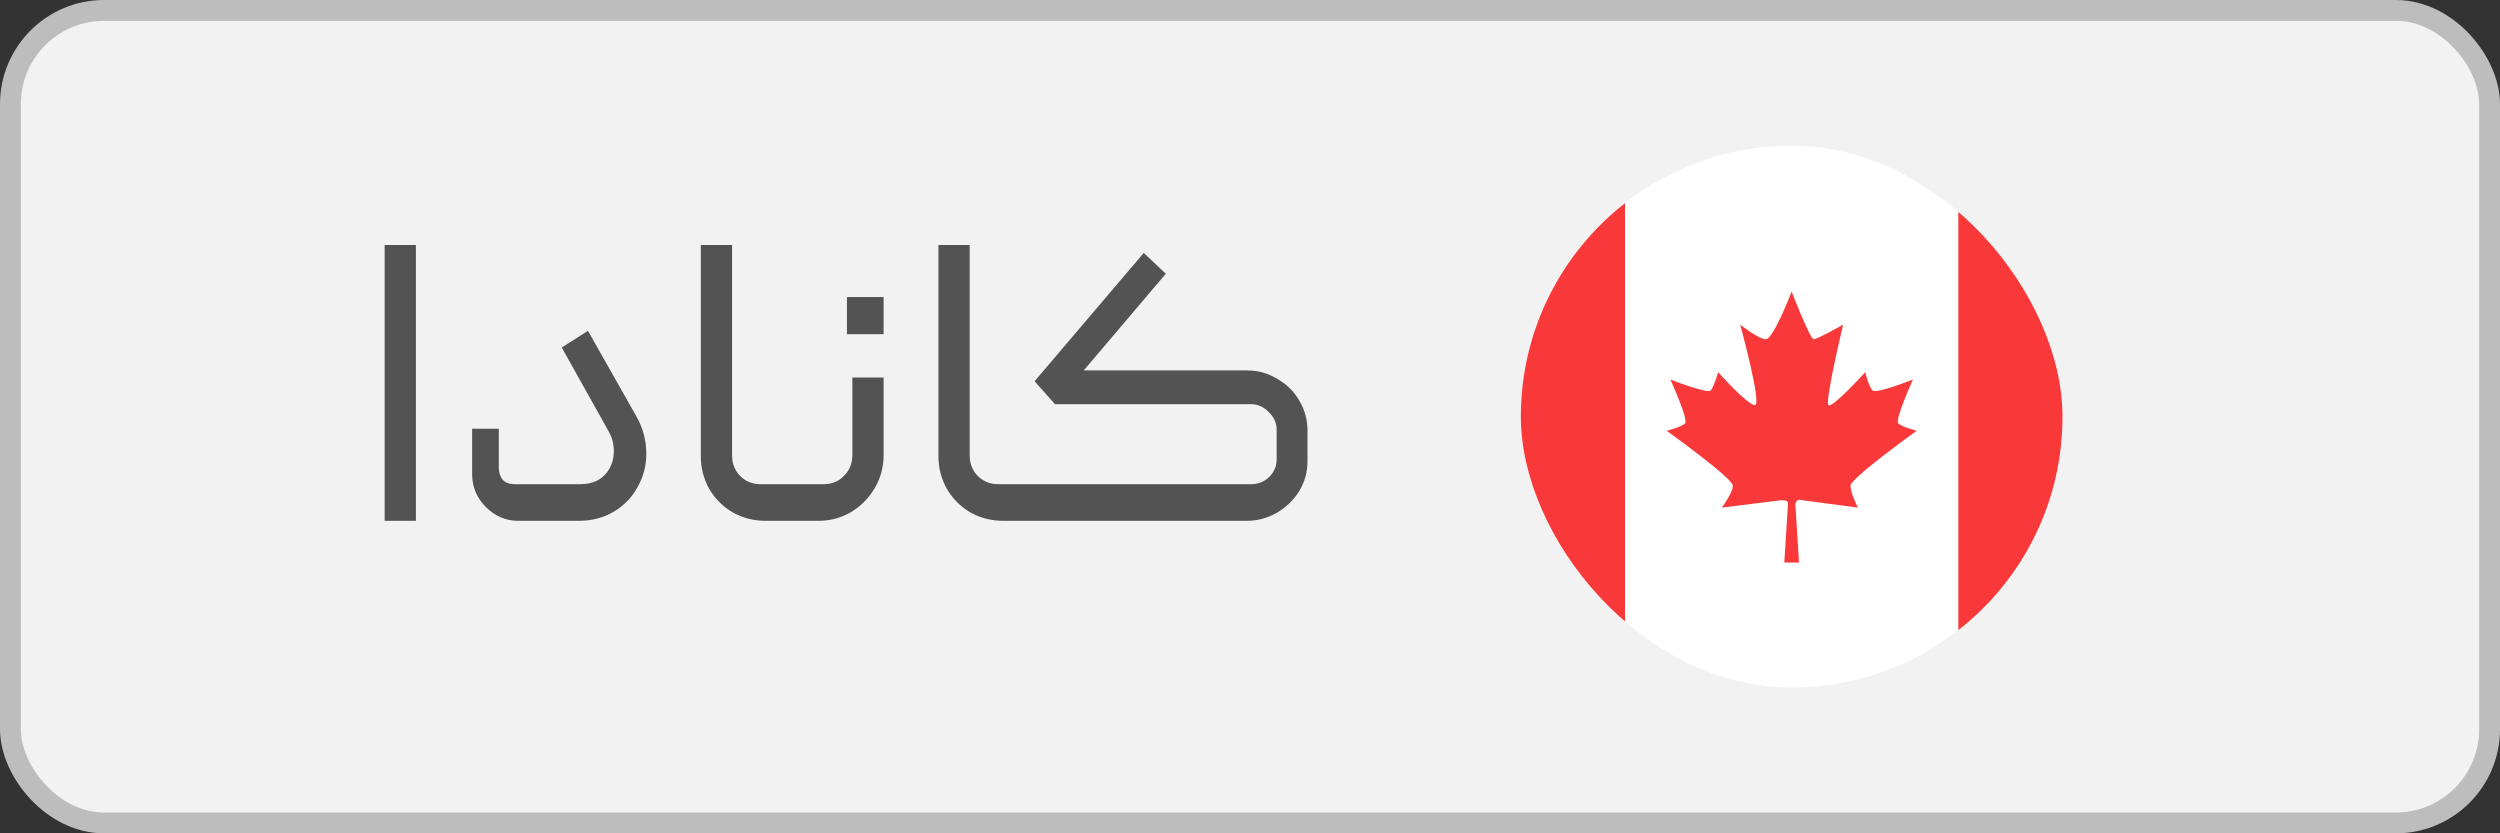
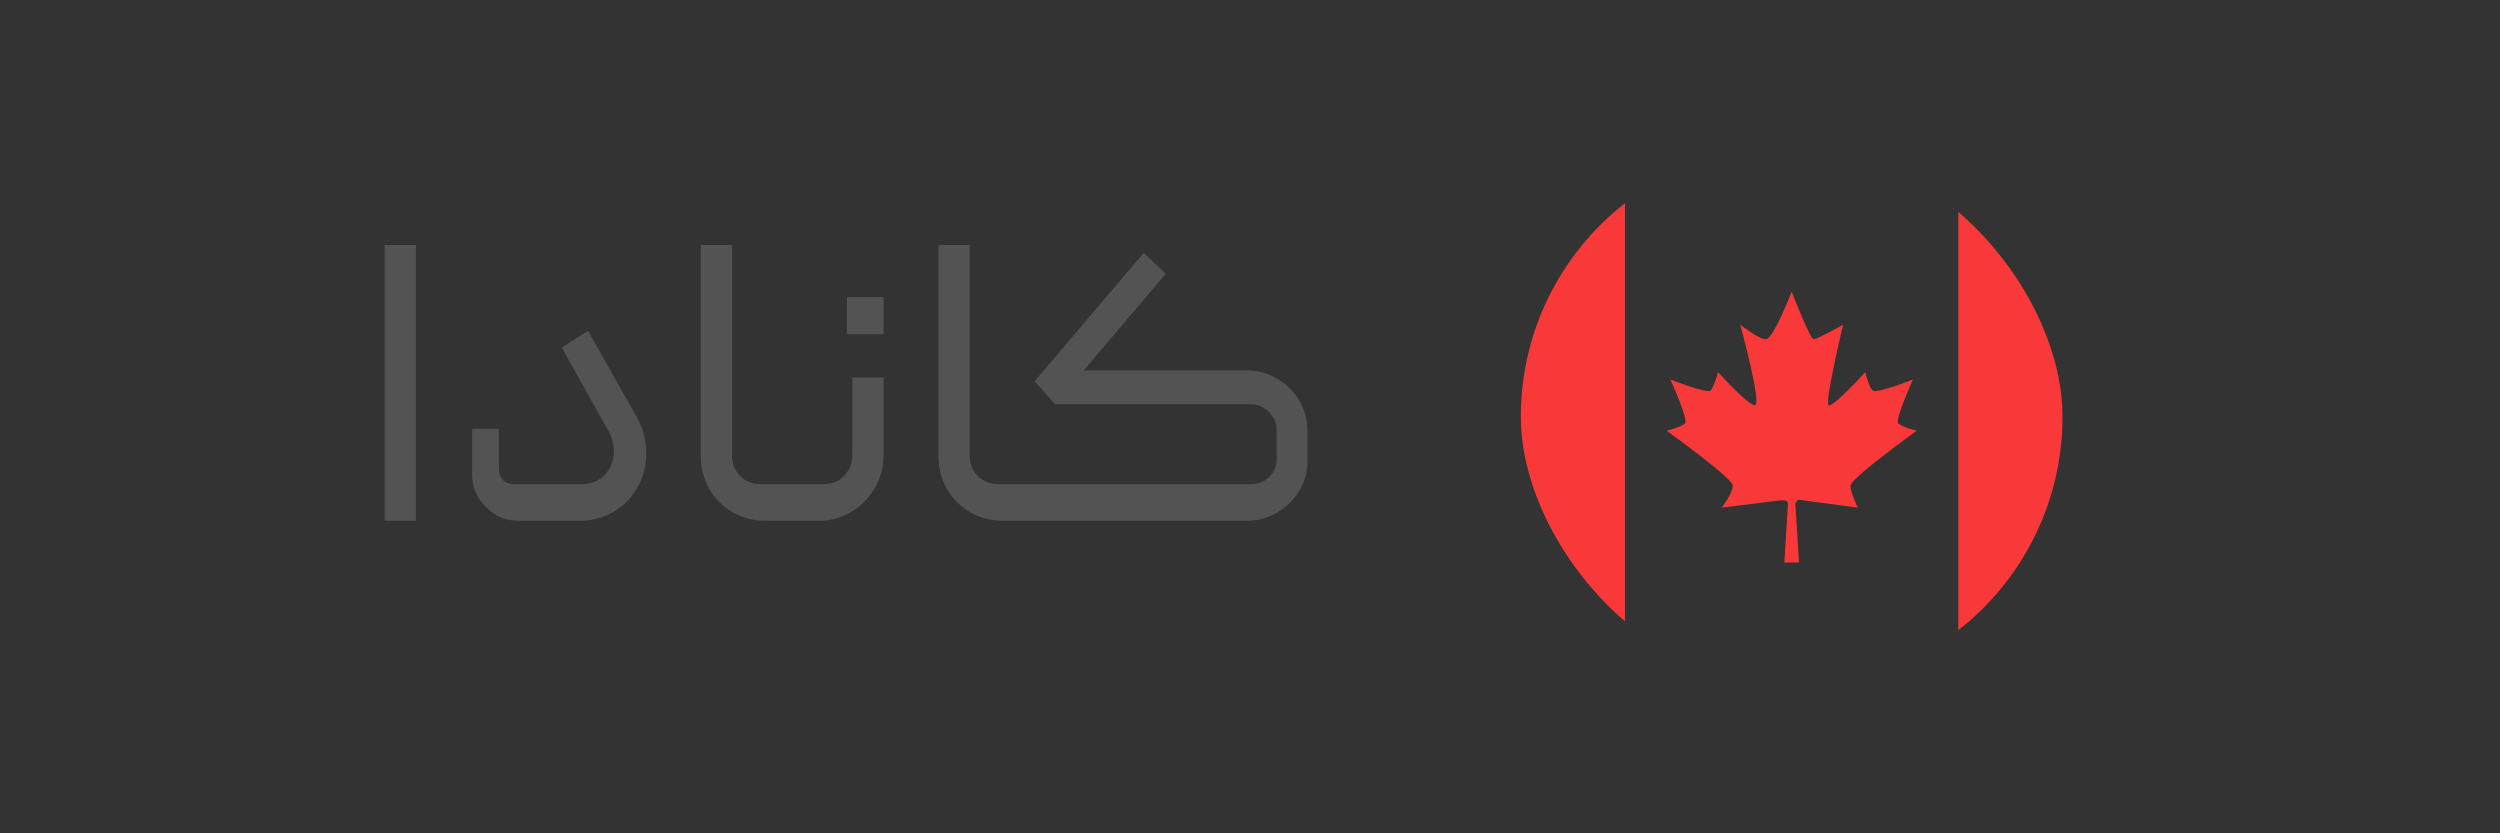
<svg xmlns="http://www.w3.org/2000/svg" width="120" height="40" viewBox="0 0 120 40" fill="none">
  <rect x="0" y="0" width="120" height="40" fill="#333333" stroke="none" />
-   <rect x="0.5" y="0.5" width="119" height="39" rx="4.5" fill="#F2F2F2" stroke="#BDBDBD" />
  <g clip-path="url(#clip0_8803_1822)">
-     <rect x="73" y="7" width="26" height="26" rx="13" fill="white" />
    <path d="M86.353 27H85.647L85.823 24.189C85.814 24.041 85.742 24.002 85.471 24.014L82.647 24.365C82.647 24.365 83.177 23.662 83.177 23.311C83.177 22.959 80 20.676 80 20.676C80 20.676 80.706 20.5 80.882 20.324C81.059 20.149 80.177 18.216 80.177 18.216C80.177 18.216 81.97 18.919 82.118 18.743C82.266 18.568 82.471 17.865 82.471 17.865C82.471 17.865 83.882 19.446 84.235 19.446C84.588 19.446 83.529 15.581 83.529 15.581C83.529 15.581 84.412 16.284 84.765 16.284C85.118 16.284 86 14 86 14C86 14 86.882 16.284 87.059 16.284C87.235 16.284 88.471 15.581 88.471 15.581C88.471 15.581 87.588 19.27 87.765 19.446C87.941 19.622 89.529 17.865 89.529 17.865C89.529 17.865 89.706 18.568 89.882 18.743C90.059 18.919 91.823 18.216 91.823 18.216C91.823 18.216 90.941 20.149 91.118 20.324C91.294 20.5 92 20.676 92 20.676C92 20.676 88.823 22.959 88.823 23.311C88.823 23.662 89.177 24.365 89.177 24.365L86.529 24.014C86.317 23.953 86.243 23.999 86.177 24.189L86.353 27Z" fill="#F93939" />
    <rect x="94" y="8" width="8" height="25" fill="#F93939" />
    <rect x="69" y="8" width="9" height="25" fill="#F93939" />
  </g>
  <path d="M18.463 11.76H19.963V25H18.463V11.76ZM24.883 25C24.283 25 23.763 24.78 23.323 24.34C22.883 23.9 22.663 23.373 22.663 22.76V20.58H23.943V22.44C23.943 22.68 24.003 22.873 24.123 23.02C24.256 23.167 24.449 23.24 24.703 23.24H27.843C28.363 23.24 28.763 23.087 29.043 22.78C29.323 22.473 29.463 22.1 29.463 21.66C29.463 21.313 29.383 21 29.223 20.72L26.963 16.68L28.223 15.88L30.543 19.98C30.863 20.54 31.023 21.14 31.023 21.78C31.023 22.353 30.883 22.887 30.603 23.38C30.336 23.873 29.956 24.267 29.463 24.56C28.969 24.853 28.409 25 27.783 25H24.883ZM36.759 25C36.186 25 35.659 24.867 35.179 24.6C34.699 24.32 34.319 23.94 34.039 23.46C33.773 22.98 33.639 22.46 33.639 21.9V11.76H35.139V21.86C35.139 22.247 35.266 22.573 35.519 22.84C35.786 23.107 36.113 23.24 36.499 23.24H37.479C37.559 23.24 37.626 23.273 37.679 23.34C37.733 23.393 37.759 23.46 37.759 23.54V24.72C37.759 24.907 37.666 25 37.479 25H36.759ZM37.473 25C37.286 25 37.193 24.907 37.193 24.72V23.54C37.193 23.46 37.219 23.393 37.273 23.34C37.326 23.273 37.393 23.24 37.473 23.24H39.533C39.933 23.24 40.259 23.107 40.513 22.84C40.779 22.573 40.913 22.24 40.913 21.84V18.12H42.413V21.84C42.413 22.413 42.273 22.94 41.993 23.42C41.713 23.9 41.333 24.287 40.853 24.58C40.373 24.86 39.853 25 39.293 25H37.473ZM40.653 14.26H42.413V16.04H40.653V14.26ZM48.166 25C47.592 25 47.066 24.867 46.586 24.6C46.105 24.32 45.725 23.94 45.446 23.46C45.179 22.98 45.045 22.46 45.045 21.9V11.76H46.545V21.86C46.545 22.247 46.672 22.573 46.925 22.84C47.192 23.107 47.519 23.24 47.906 23.24H48.886C48.965 23.24 49.032 23.273 49.086 23.34C49.139 23.393 49.166 23.46 49.166 23.54V24.72C49.166 24.907 49.072 25 48.886 25H48.166ZM49.659 18.3L54.899 12.14L55.959 13.14L52.019 17.78H59.859C60.379 17.78 60.859 17.913 61.299 18.18C61.752 18.433 62.106 18.78 62.359 19.22C62.626 19.66 62.759 20.14 62.759 20.66V22.14C62.759 22.66 62.626 23.14 62.359 23.58C62.092 24.007 61.732 24.353 61.279 24.62C60.826 24.873 60.346 25 59.839 25H48.879C48.799 25 48.732 24.973 48.679 24.92C48.626 24.853 48.599 24.78 48.599 24.7V23.52C48.599 23.333 48.692 23.24 48.879 23.24H60.059C60.392 23.24 60.679 23.127 60.919 22.9C61.159 22.66 61.279 22.373 61.279 22.04V20.62C61.279 20.3 61.152 20.02 60.899 19.78C60.659 19.527 60.372 19.4 60.039 19.4H50.639L49.659 18.3Z" fill="#535353" />
  <defs>
    <clipPath id="clip0_8803_1822">
      <rect x="73" y="7" width="26" height="26" rx="13" fill="white" />
    </clipPath>
  </defs>
</svg>